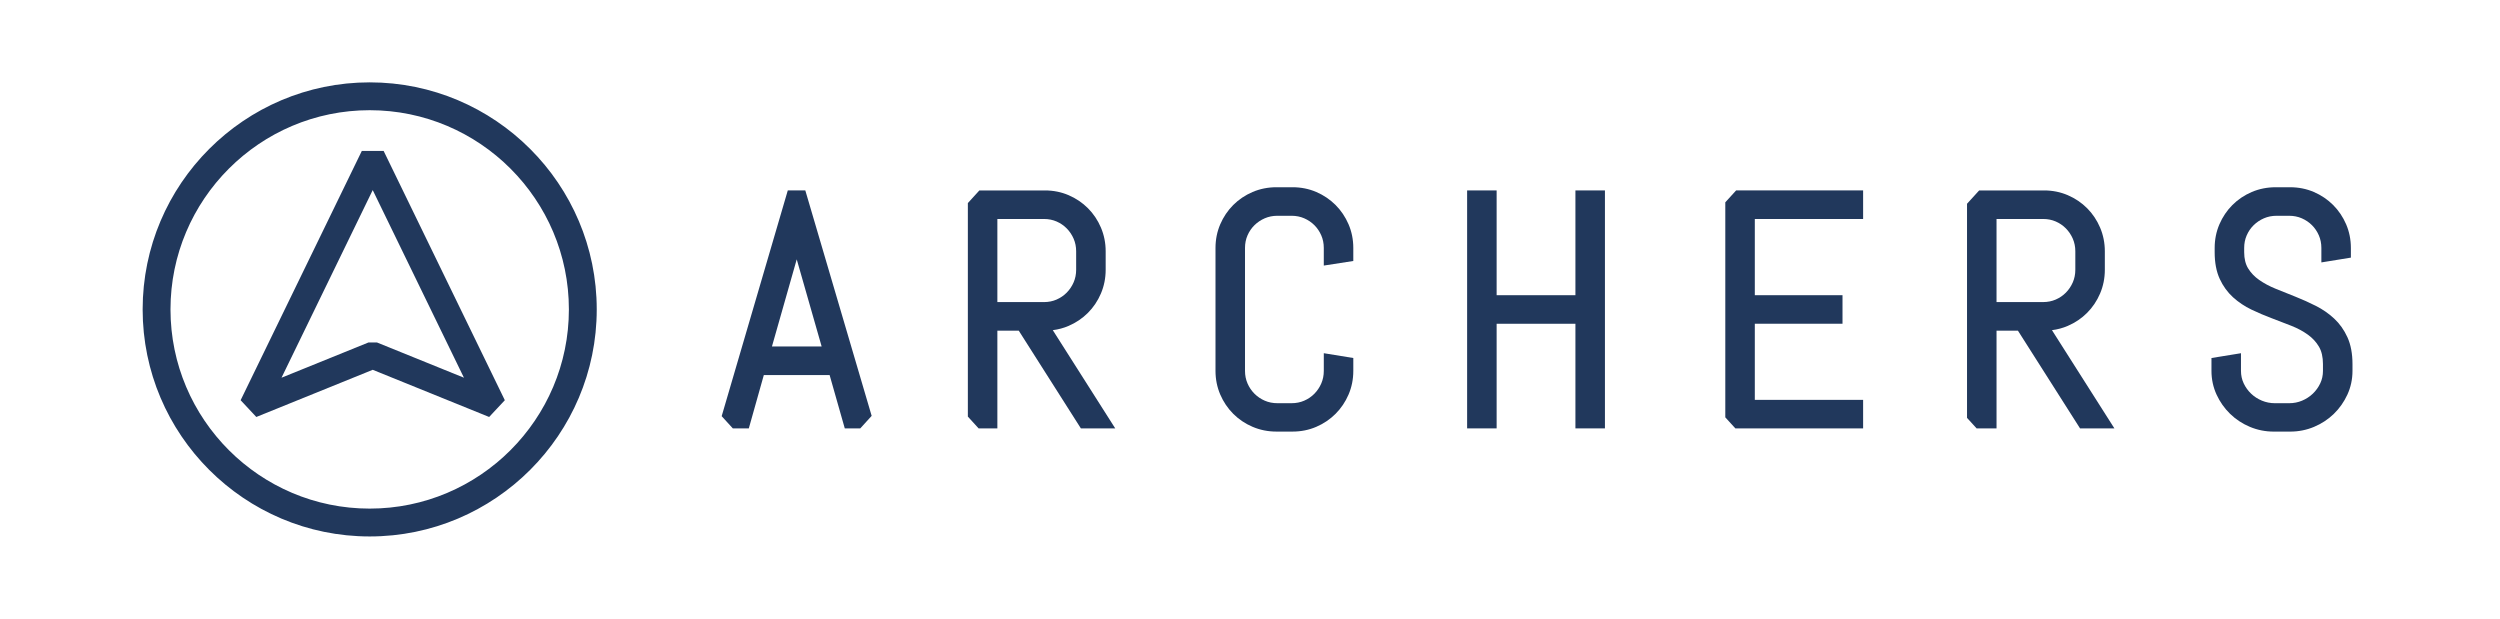
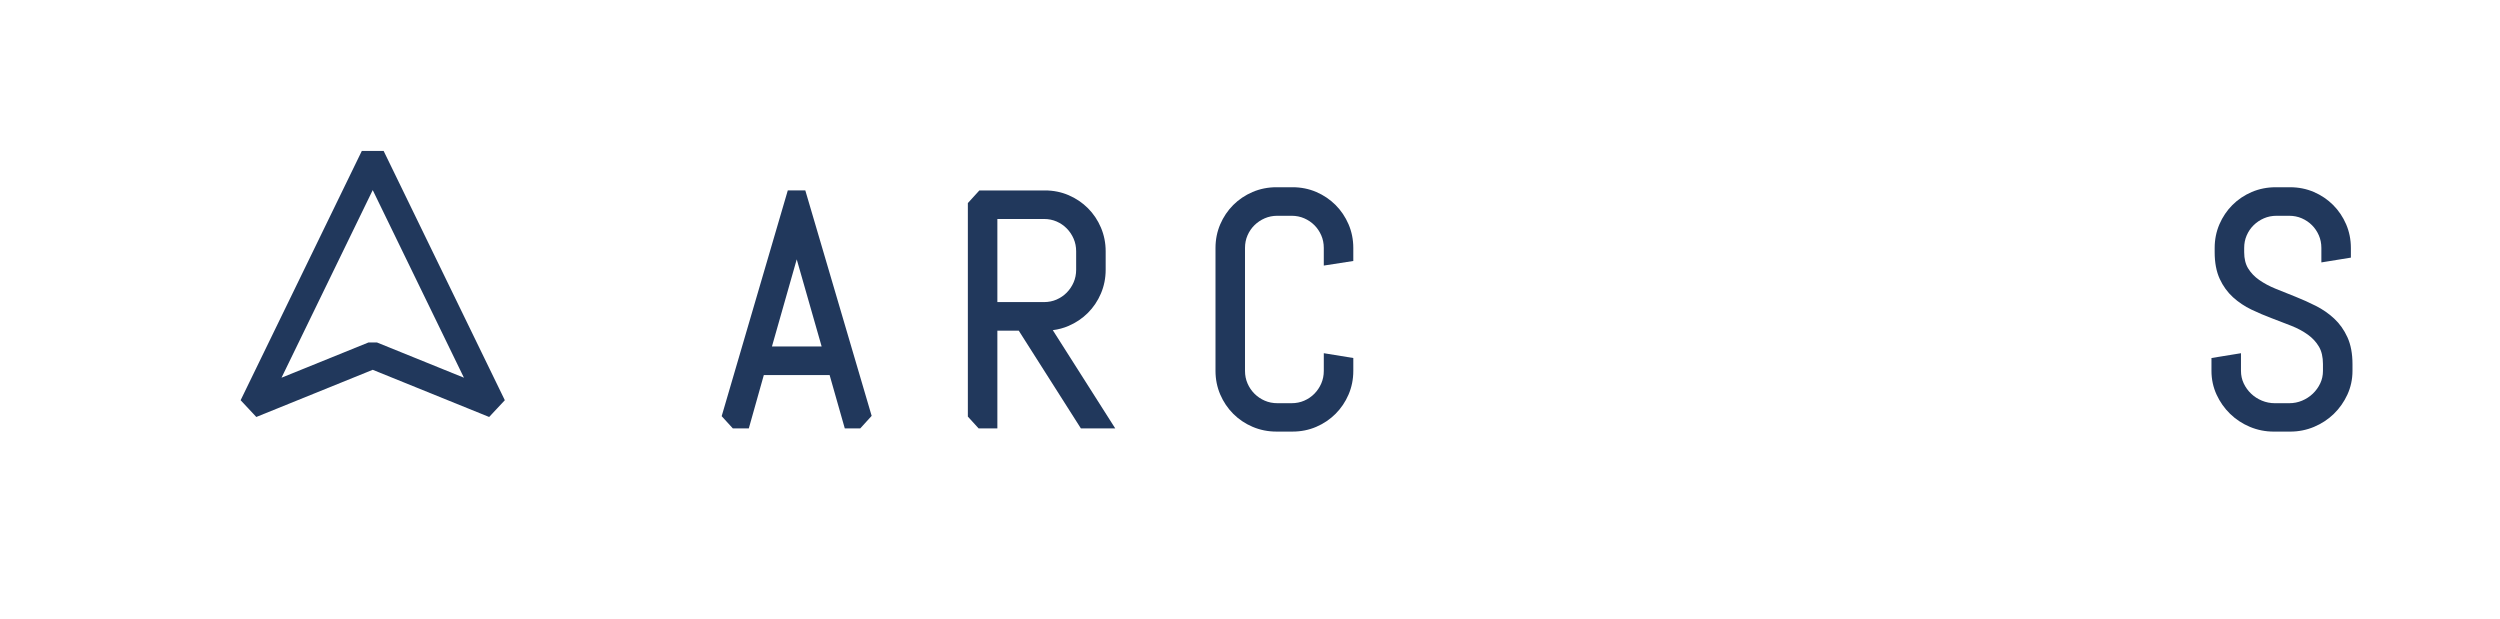
<svg xmlns="http://www.w3.org/2000/svg" id="Layer_1" viewBox="0 0 5615.58 1390">
  <defs>
    <style>
      .cls-1 {
        fill: #21385c;
      }
    </style>
  </defs>
-   <path class="cls-1" d="M830.41,185c-281.22,0-510,228.79-510,510s228.79,510,510,510,510-228.78,510-510-228.78-510-510-510ZM1277.86,695c0,246.73-200.73,447.45-447.45,447.45s-447.46-200.73-447.46-447.45,200.73-447.46,447.46-447.46,447.45,200.73,447.45,447.46Z" />
  <path class="cls-1" d="M812.76,338.96l-272.25,560.02,35.2,37.65,261.52-105.98,261.52,105.98,35.2-37.65-272.25-560.02h-48.93ZM846.78,769.26h-19.11l-195.33,79.16,204.88-421.44,204.88,421.44-195.33-79.16Z" />
  <path class="cls-1" d="M1769.56,427.74l-148.51,507.04,25.02,27.47h35.93l33.73-119.84h147.77l34.08,119.84h34.78l25.59-28.1-149.03-506.41h-39.37ZM1845.6,778.28h-111.64l55.67-195.73,55.97,195.73Z" />
  <path class="cls-1" d="M2400.4,732c16.42-7.06,31-16.89,43.31-29.21,12.33-12.34,22.16-26.98,29.21-43.51,7.08-16.62,10.67-34.54,10.67-53.26v-41.62c0-18.74-3.59-36.65-10.67-53.24-7.05-16.54-16.87-31.19-29.22-43.54-12.33-12.31-26.9-22.13-43.31-29.18-16.49-7.09-34.36-10.68-53.1-10.68h-147.39l-25.87,28.41v479.58l24.15,26.52h42.14v-219.58h48.01l139.58,219.58h77.16l-140.26-220.65c12.4-1.55,24.31-4.76,35.58-9.6ZM2373.27,672.91c-8.6,3.74-18.06,5.64-28.13,5.64h-104.82v-186.67h104.82c10.05,0,19.52,1.89,28.12,5.61,8.71,3.79,16.41,9.05,22.87,15.61,6.51,6.63,11.74,14.42,15.53,23.15,3.74,8.63,5.63,18.1,5.63,28.14v41.62c0,10.07-1.89,19.53-5.63,28.14-3.79,8.74-9.02,16.54-15.52,23.15-6.52,6.6-14.21,11.85-22.88,15.6Z" />
  <path class="cls-1" d="M2999.96,460.44h0c-12.31-12.3-26.88-22.13-43.32-29.22-16.51-7.07-34.37-10.65-53.09-10.65h-36.6c-18.72,0-36.63,3.58-53.26,10.65-16.54,7.08-31.18,16.91-43.51,29.22-12.32,12.33-22.14,26.91-29.2,43.32-7.09,16.49-10.68,34.35-10.68,53.09v276.3c0,18.74,3.59,36.6,10.68,53.08,7.04,16.4,16.86,30.98,29.21,43.34,12.38,12.36,27.03,22.19,43.51,29.19,16.6,7.08,34.52,10.67,53.25,10.67h36.6c18.74,0,36.61-3.59,53.09-10.68,16.37-7.01,30.94-16.83,43.33-29.2,12.34-12.35,22.16-26.93,29.2-43.32,7.09-16.49,10.68-34.35,10.68-53.09v-28.97l-66.29-10.79v39.77c0,10.05-1.89,19.51-5.63,28.12-3.79,8.74-9.02,16.54-15.53,23.16-6.47,6.58-14.17,11.82-22.87,15.59-8.6,3.74-18.07,5.64-28.13,5.64h-32.3c-10.07,0-19.53-1.9-28.14-5.64-8.72-3.77-16.49-9.04-23.09-15.64-6.61-6.61-11.88-14.38-15.66-23.12-3.74-8.6-5.63-18.06-5.63-28.11v-276.3c0-10.05,1.89-19.51,5.63-28.12,3.76-8.69,9.01-16.38,15.6-22.87,6.59-6.5,14.38-11.72,23.14-15.53,8.65-3.74,18.12-5.64,28.14-5.64h32.3c10.02,0,19.48,1.9,28.12,5.63,8.75,3.81,16.47,9.02,22.93,15.49,6.5,6.51,11.71,14.22,15.48,22.94,3.74,8.6,5.63,18.06,5.63,28.11v39.65l66.29-10.27v-29.38c0-18.74-3.59-36.6-10.68-53.09-7.06-16.42-16.88-30.99-29.2-43.32Z" />
-   <polygon class="cls-1" points="3538.77 663.1 3361.78 663.1 3361.78 427.74 3295.5 427.74 3295.5 962.26 3361.78 962.26 3361.78 727.24 3538.77 727.24 3538.77 962.26 3605.05 962.26 3605.05 427.74 3538.77 427.74 3538.77 663.1" />
-   <polygon class="cls-1" points="4138.57 427.74 3899.74 427.74 3875.43 454.43 3875.43 937.46 3898.01 962.26 4132.86 962.26 4159.9 962.26 4184.99 962.26 4184.99 934.71 4184.99 905 4184.99 898.12 3941.72 898.12 3941.72 727.24 4138.7 727.24 4138.7 663.1 3941.72 663.1 3941.72 491.88 4184.99 491.88 4184.99 478.7 4184.99 449 4184.99 427.74 4165.63 427.74 4138.57 427.74" />
-   <path class="cls-1" d="M4644.76,732c16.42-7.06,31-16.89,43.31-29.21,12.33-12.34,22.16-26.98,29.21-43.51,7.08-16.62,10.67-34.54,10.67-53.26v-41.62c0-18.73-3.59-36.65-10.67-53.24-7.05-16.54-16.87-31.18-29.22-43.54-12.33-12.31-26.9-22.13-43.31-29.18-16.49-7.09-34.36-10.68-53.1-10.68h-145.99l-27.27,29.94v480.93l21.53,23.64h44.76v-219.58h48.01l139.58,219.58h77.16l-140.26-220.65c12.4-1.55,24.31-4.76,35.58-9.6ZM4484.69,491.88h104.82c10.05,0,19.52,1.89,28.12,5.61,8.71,3.79,16.41,9.05,22.87,15.61,6.51,6.63,11.74,14.42,15.53,23.14,3.74,8.63,5.63,18.1,5.63,28.14v41.62c0,10.07-1.89,19.53-5.63,28.14-3.79,8.74-9.01,16.54-15.52,23.15-6.52,6.6-14.21,11.85-22.88,15.6-8.6,3.74-18.07,5.64-28.13,5.64h-104.82v-186.67Z" />
  <path class="cls-1" d="M5272.91,757.61h0c-7.46-16.46-17.54-30.64-29.94-42.13-12.13-11.25-26-20.84-41.22-28.5-14.58-7.37-29.88-14.25-45.48-20.47-17.54-6.99-31.72-12.68-44.61-17.91-13.76-5.58-26.2-12.23-36.96-19.74-10.32-7.21-18.68-15.93-24.85-25.95-5.92-9.58-8.91-21.82-8.91-36.37v-9.69c0-10.05,1.89-19.51,5.63-28.12,3.77-8.69,9.01-16.38,15.61-22.87,6.59-6.5,14.38-11.72,23.14-15.53,8.65-3.74,18.12-5.64,28.14-5.64h28.7c10.02,0,19.49,1.9,28.12,5.63,8.75,3.81,16.47,9.02,22.93,15.49,6.5,6.51,11.71,14.23,15.49,22.94,3.74,8.6,5.63,18.06,5.63,28.11v32.57l66.29-10.76v-21.8c0-18.72-3.59-36.58-10.68-53.09-7.07-16.43-16.89-31-29.21-43.33-12.31-12.29-26.87-22.12-43.31-29.21-16.51-7.07-34.37-10.65-53.1-10.65h-33.01c-18.72,0-36.63,3.58-53.27,10.65-16.54,7.08-31.18,16.91-43.51,29.22-12.32,12.33-22.14,26.91-29.2,43.32-7.09,16.49-10.68,34.35-10.68,53.09v9.69c0,23.36,3.81,43.48,11.32,59.81,7.46,16.21,17.55,30.15,30,41.45,12.16,11.01,26.06,20.3,41.33,27.63,14.79,7.08,30.09,13.59,45.48,19.35,14.42,5.4,29.39,11.17,44.49,17.16,13.67,5.42,26.04,12.08,36.78,19.82,10.29,7.39,18.66,16.45,24.85,26.92,5.98,10.11,9.01,23.24,9.01,39.04v15.44c0,9.95-2.03,19.32-6.05,27.85-4.11,8.76-9.73,16.57-16.69,23.22-6.97,6.65-15.12,11.95-24.23,15.76-9,3.77-18.68,5.69-28.79,5.69h-32.29c-10.13,0-19.88-1.92-29.02-5.71-9.21-3.8-17.4-9.1-24.35-15.74-6.97-6.66-12.59-14.47-16.69-23.23-4.01-8.53-6.05-17.9-6.05-27.84v-39.77l-66.28,10.8v28.97c0,18.84,3.87,36.78,11.5,53.32,7.53,16.35,17.78,30.89,30.48,43.21,12.73,12.33,27.65,22.12,44.35,29.11,16.82,7.07,34.84,10.65,53.56,10.65h36.96c18.72,0,36.74-3.58,53.56-10.64,16.71-7,31.64-16.79,44.37-29.12,12.69-12.32,22.94-26.85,30.46-43.2,7.63-16.57,11.51-34.51,11.51-53.32v-15.44c0-23.33-3.8-43.54-11.3-60.09Z" />
</svg>